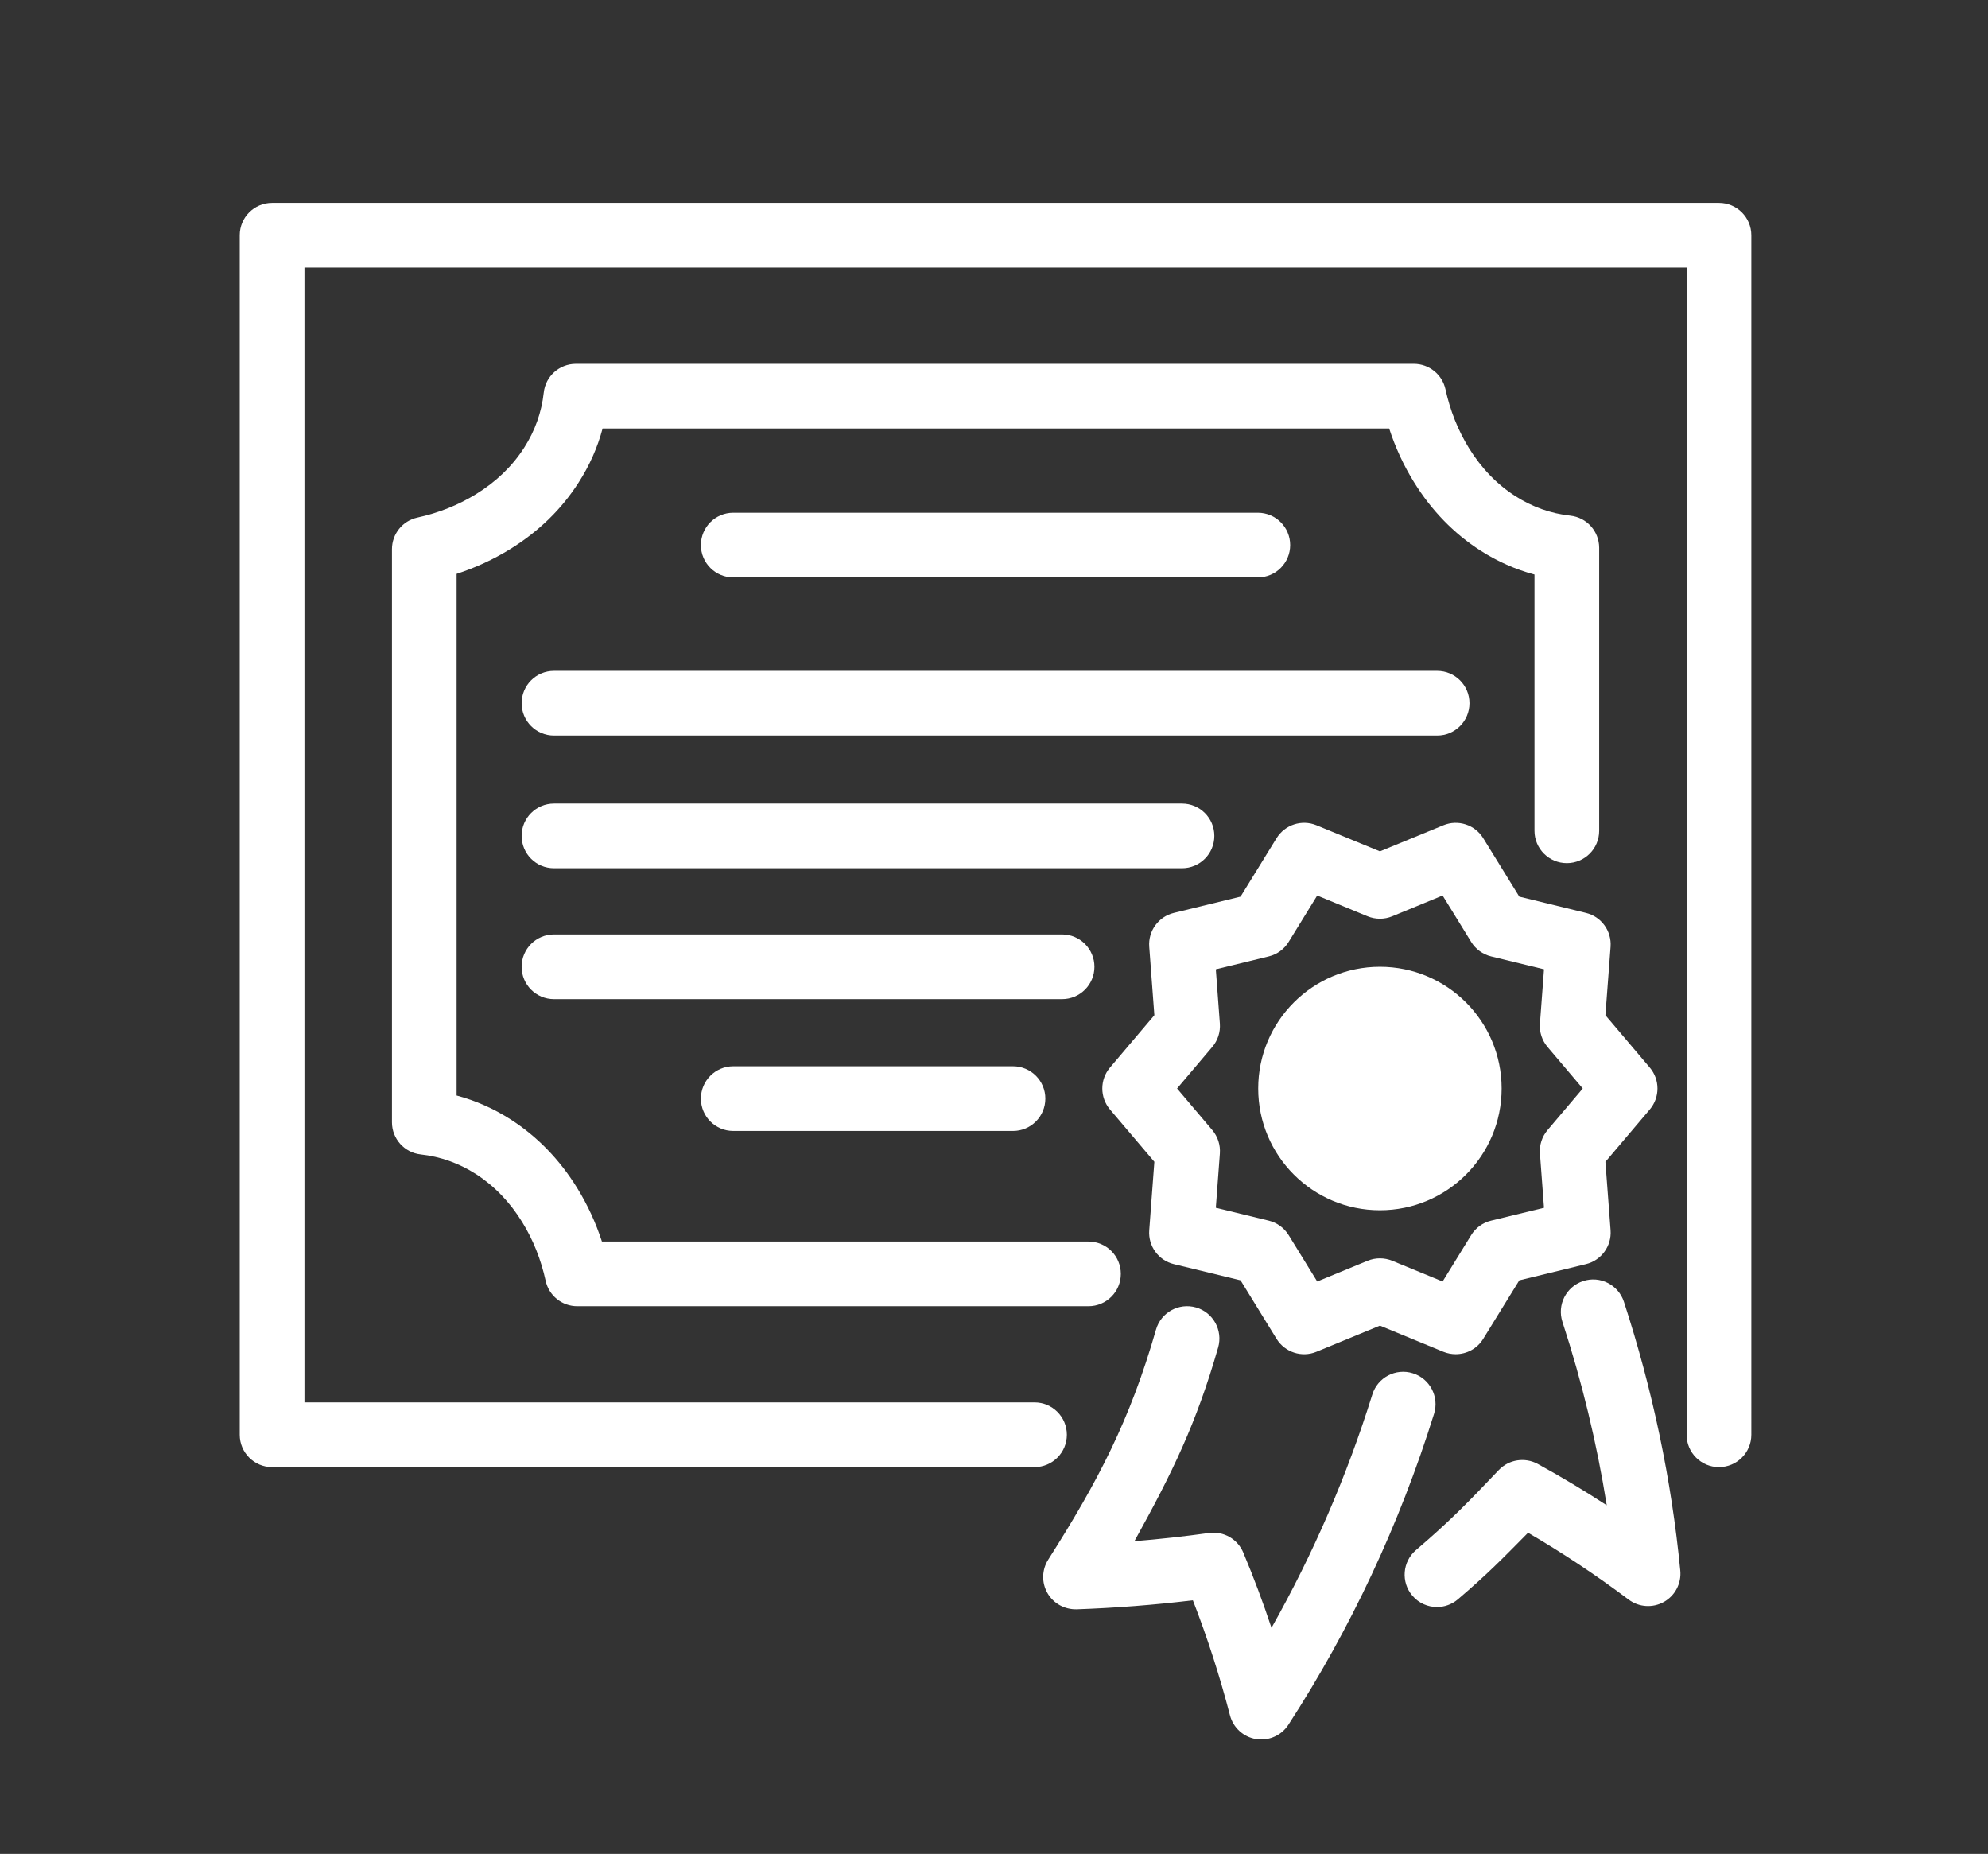
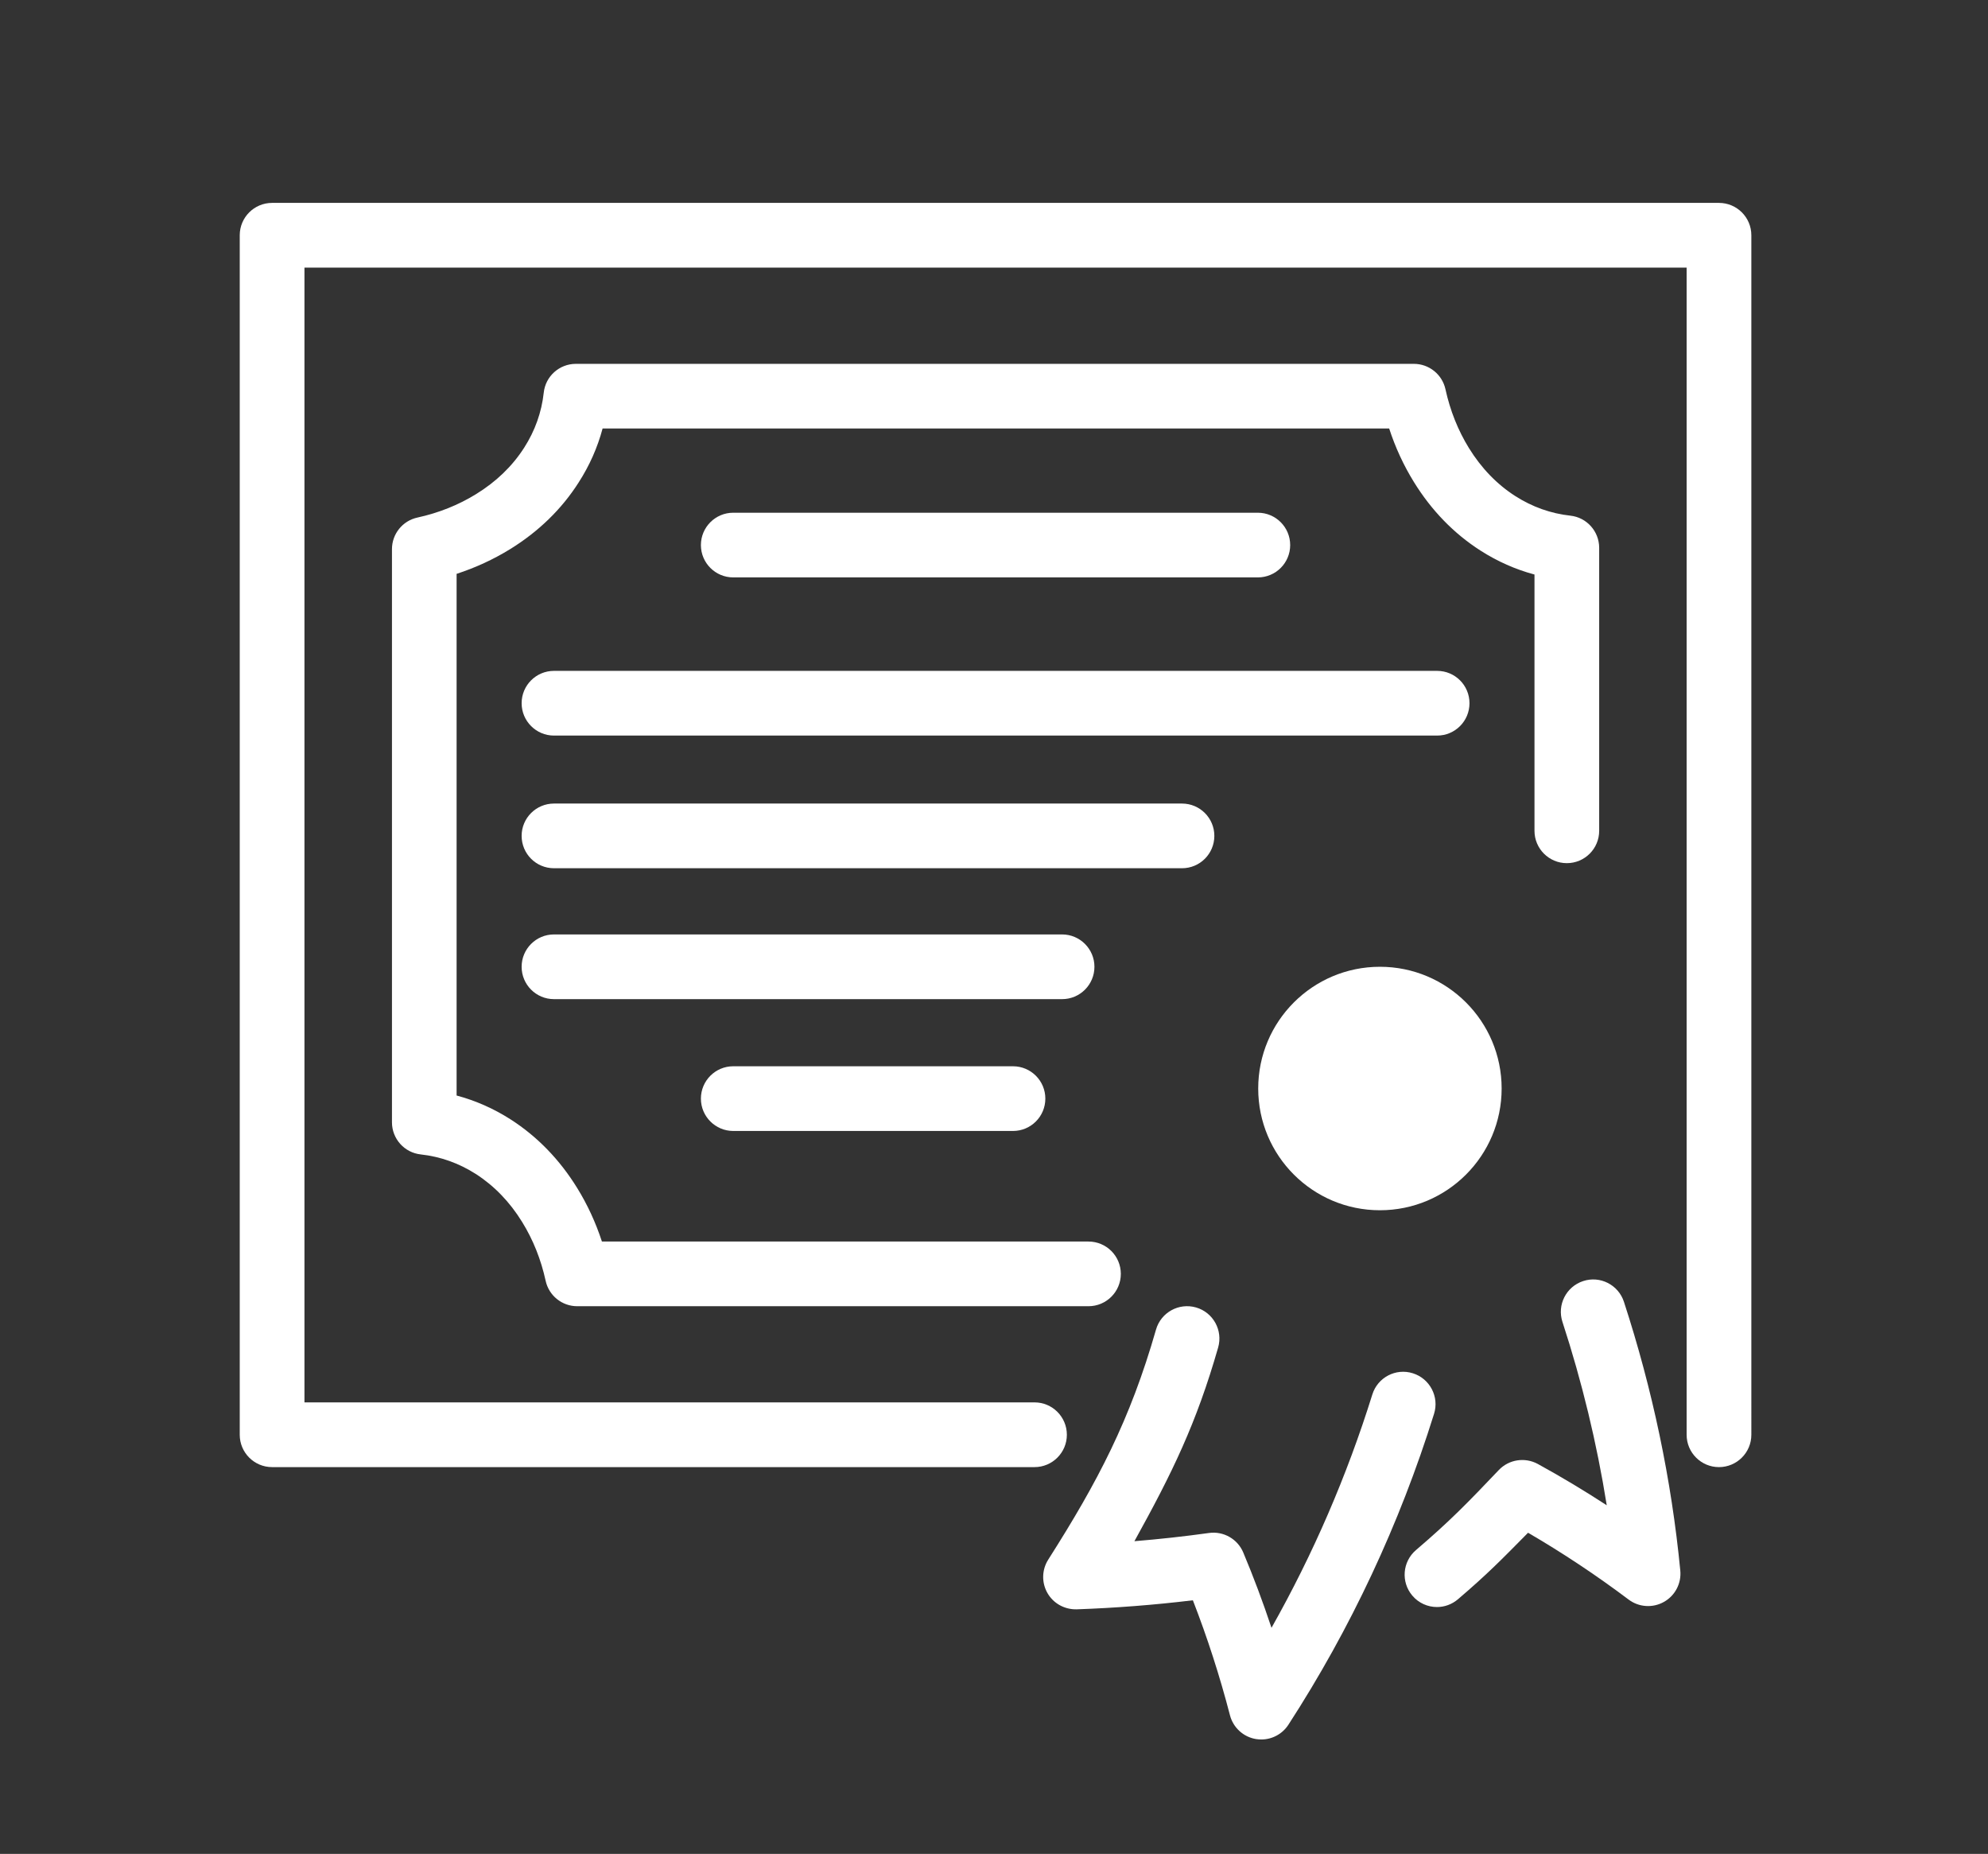
<svg xmlns="http://www.w3.org/2000/svg" version="1.1" id="Layer_1" x="0px" y="0px" width="77.225px" height="72px" viewBox="0 0 77.225 72" style="enable-background:new 0 0 77.225 72;" xml:space="preserve">
  <rect x="0" y="0" width="77.225" height="72" fill="#333333" stroke="none" />
  <g>
    <path style="fill:#FFFFFF;" d="M66.774,7.88H10.569c-0.693,0-1.256,0.562-1.256,1.257v46.586c0,0.693,0.563,1.256,1.256,1.256   h29.618c0.693,0,1.256-0.563,1.256-1.256c0-0.695-0.563-1.258-1.256-1.258h-28.36V10.394h53.691v45.329   c0,0.693,0.563,1.256,1.256,1.256c0.694,0,1.258-0.563,1.258-1.256V9.137C68.032,8.442,67.469,7.88,66.774,7.88z" />
    <path style="fill:#FFFFFF;" d="M61.002,20.027c-0.761-0.083-1.479-0.339-2.14-0.761c-0.714-0.457-1.32-1.086-1.801-1.865   c-0.425-0.69-0.73-1.457-0.911-2.283c-0.127-0.576-0.637-0.987-1.228-0.987H22.37c-0.641,0-1.18,0.482-1.248,1.119   c-0.083,0.761-0.339,1.48-0.761,2.138c-0.457,0.715-1.086,1.321-1.866,1.801c-0.689,0.426-1.457,0.732-2.282,0.912   c-0.576,0.126-0.987,0.636-0.987,1.227v22.259c0,0.64,0.482,1.179,1.119,1.248c0.76,0.083,1.48,0.339,2.138,0.759   c0.713,0.458,1.321,1.086,1.801,1.867c0.426,0.688,0.731,1.455,0.912,2.282c0.126,0.576,0.636,0.987,1.227,0.987h19.859   c0.695,0,1.257-0.563,1.257-1.256c0-0.694-0.562-1.256-1.257-1.256H23.382c-0.24-0.734-0.561-1.431-0.959-2.076   c-0.682-1.105-1.551-2.002-2.585-2.665c-0.66-0.423-1.364-0.733-2.101-0.93v-20.26c0.733-0.239,1.43-0.56,2.076-0.958   c1.105-0.682,2.002-1.552,2.662-2.587c0.425-0.659,0.736-1.362,0.933-2.1h30.555c0.239,0.733,0.56,1.43,0.96,2.077   c0.682,1.104,1.55,2,2.587,2.664c0.659,0.422,1.361,0.733,2.098,0.93v9.953c0,0.694,0.563,1.257,1.256,1.257   c0.695,0,1.257-0.563,1.257-1.257V21.275C62.12,20.634,61.637,20.096,61.002,20.027z" />
    <path style="fill:#FFFFFF;" d="M54.882,53.334c-0.662-0.209-1.367,0.162-1.573,0.825c-0.988,3.165-2.302,6.202-3.917,9.061   c-0.331-0.994-0.696-1.972-1.096-2.923c-0.22-0.527-0.768-0.838-1.331-0.76c-0.964,0.134-1.932,0.24-2.898,0.319   c1.474-2.662,2.403-4.563,3.253-7.524c0.191-0.667-0.195-1.363-0.86-1.554c-0.668-0.191-1.363,0.194-1.554,0.86   c-1.007,3.512-2.254,5.897-4.187,8.934c-0.25,0.394-0.262,0.893-0.03,1.298c0.231,0.404,0.665,0.643,1.134,0.632   c1.493-0.052,3.008-0.169,4.515-0.351c0.561,1.444,1.045,2.941,1.441,4.466c0.125,0.48,0.522,0.845,1.015,0.924   c0.066,0.009,0.134,0.016,0.2,0.016c0.421,0,0.82-0.211,1.055-0.573c2.417-3.728,4.321-7.792,5.658-12.076   C55.914,54.247,55.544,53.541,54.882,53.334z" />
    <path style="fill:#FFFFFF;" d="M63.082,50.557c-0.216-0.659-0.926-1.021-1.584-0.803c-0.658,0.215-1.02,0.924-0.804,1.584   c0.761,2.33,1.337,4.718,1.721,7.123c-0.878-0.572-1.771-1.107-2.677-1.604c-0.5-0.272-1.122-0.178-1.516,0.235   c-1.208,1.271-1.899,1.983-3.218,3.109c-0.527,0.451-0.59,1.243-0.139,1.771c0.248,0.292,0.601,0.441,0.956,0.441   c0.288,0,0.577-0.1,0.814-0.302c1.138-0.972,1.658-1.504,2.723-2.583c1.339,0.779,2.651,1.65,3.908,2.596   c0.399,0.299,0.937,0.334,1.37,0.09c0.435-0.243,0.684-0.722,0.636-1.217C64.93,57.471,64.192,53.958,63.082,50.557z" />
    <path style="fill:#FFFFFF;" d="M48.862,22.425c0.694,0,1.256-0.562,1.256-1.256c0-0.693-0.562-1.256-1.256-1.256H28.483   c-0.693,0-1.256,0.563-1.256,1.256c0,0.694,0.563,1.256,1.256,1.256H48.862z" />
    <path style="fill:#FFFFFF;" d="M20.263,27.311c0,0.693,0.563,1.257,1.256,1.257h34.308c0.695,0,1.256-0.563,1.256-1.257   c0-0.694-0.561-1.256-1.256-1.256H21.519C20.825,26.055,20.263,26.617,20.263,27.311z" />
-     <path style="fill:#FFFFFF;" d="M21.519,33.72h24.397c0.694,0,1.256-0.562,1.256-1.257c0-0.693-0.562-1.255-1.256-1.255H21.519   c-0.693,0-1.256,0.562-1.256,1.255C20.263,33.159,20.825,33.72,21.519,33.72z" />
+     <path style="fill:#FFFFFF;" d="M21.519,33.72h24.397c0.694,0,1.256-0.562,1.256-1.257c0-0.693-0.562-1.255-1.256-1.255H21.519   c-0.693,0-1.256,0.562-1.256,1.255C20.263,33.159,20.825,33.72,21.519,33.72" />
    <path style="fill:#FFFFFF;" d="M42.514,37.547c0-0.692-0.563-1.256-1.256-1.256H21.519c-0.693,0-1.256,0.563-1.256,1.256   c0,0.695,0.563,1.257,1.256,1.257h19.739C41.951,38.804,42.514,38.243,42.514,37.547z" />
    <path style="fill:#FFFFFF;" d="M28.483,41.411c-0.693,0-1.256,0.563-1.256,1.256c0,0.694,0.563,1.257,1.256,1.257H39.35   c0.695,0,1.257-0.563,1.257-1.257c0-0.693-0.562-1.256-1.257-1.256H28.483z" />
-     <path style="fill:#FFFFFF;" d="M61.608,35.455l-2.59-0.632l-1.401-2.269c-0.322-0.524-0.979-0.736-1.546-0.503l-2.467,1.014   l-2.466-1.014c-0.571-0.234-1.226-0.021-1.55,0.503l-1.398,2.269l-2.592,0.632c-0.597,0.145-1.001,0.701-0.955,1.314l0.199,2.659   l-1.725,2.035c-0.396,0.468-0.396,1.156,0,1.625l1.725,2.033l-0.199,2.66c-0.046,0.614,0.358,1.169,0.955,1.314l2.592,0.63   l1.398,2.271c0.324,0.524,0.98,0.738,1.548,0.504l2.468-1.016L56.07,52.5c0.155,0.063,0.317,0.093,0.477,0.093   c0.426,0,0.837-0.215,1.07-0.597l1.401-2.271l2.59-0.63c0.597-0.146,1.001-0.701,0.956-1.314l-0.201-2.658l1.725-2.035   c0.397-0.469,0.397-1.157,0-1.625l-1.725-2.035l0.201-2.659C62.609,36.156,62.205,35.599,61.608,35.455z M60.114,43.891   c-0.213,0.252-0.319,0.577-0.294,0.906l0.158,2.11l-2.057,0.5c-0.321,0.077-0.6,0.28-0.772,0.562l-1.11,1.801l-1.958-0.806   c-0.305-0.125-0.649-0.125-0.955,0l-1.958,0.806l-1.109-1.801c-0.174-0.281-0.451-0.484-0.772-0.562l-2.057-0.5l0.157-2.11   c0.024-0.329-0.081-0.655-0.295-0.908l-1.368-1.614l1.368-1.615c0.214-0.251,0.319-0.576,0.295-0.905l-0.157-2.11l2.057-0.501   c0.321-0.078,0.599-0.279,0.772-0.563l1.109-1.801l1.958,0.807c0.307,0.125,0.65,0.125,0.955,0l1.958-0.807l1.11,1.801   c0.173,0.283,0.451,0.484,0.772,0.563l2.057,0.501l-0.158,2.109c-0.025,0.33,0.081,0.655,0.294,0.906l1.369,1.615L60.114,43.891z" />
    <circle style="fill:#FFFFFF;" cx="53.604" cy="42.275" r="4.728" />
  </g>
</svg>